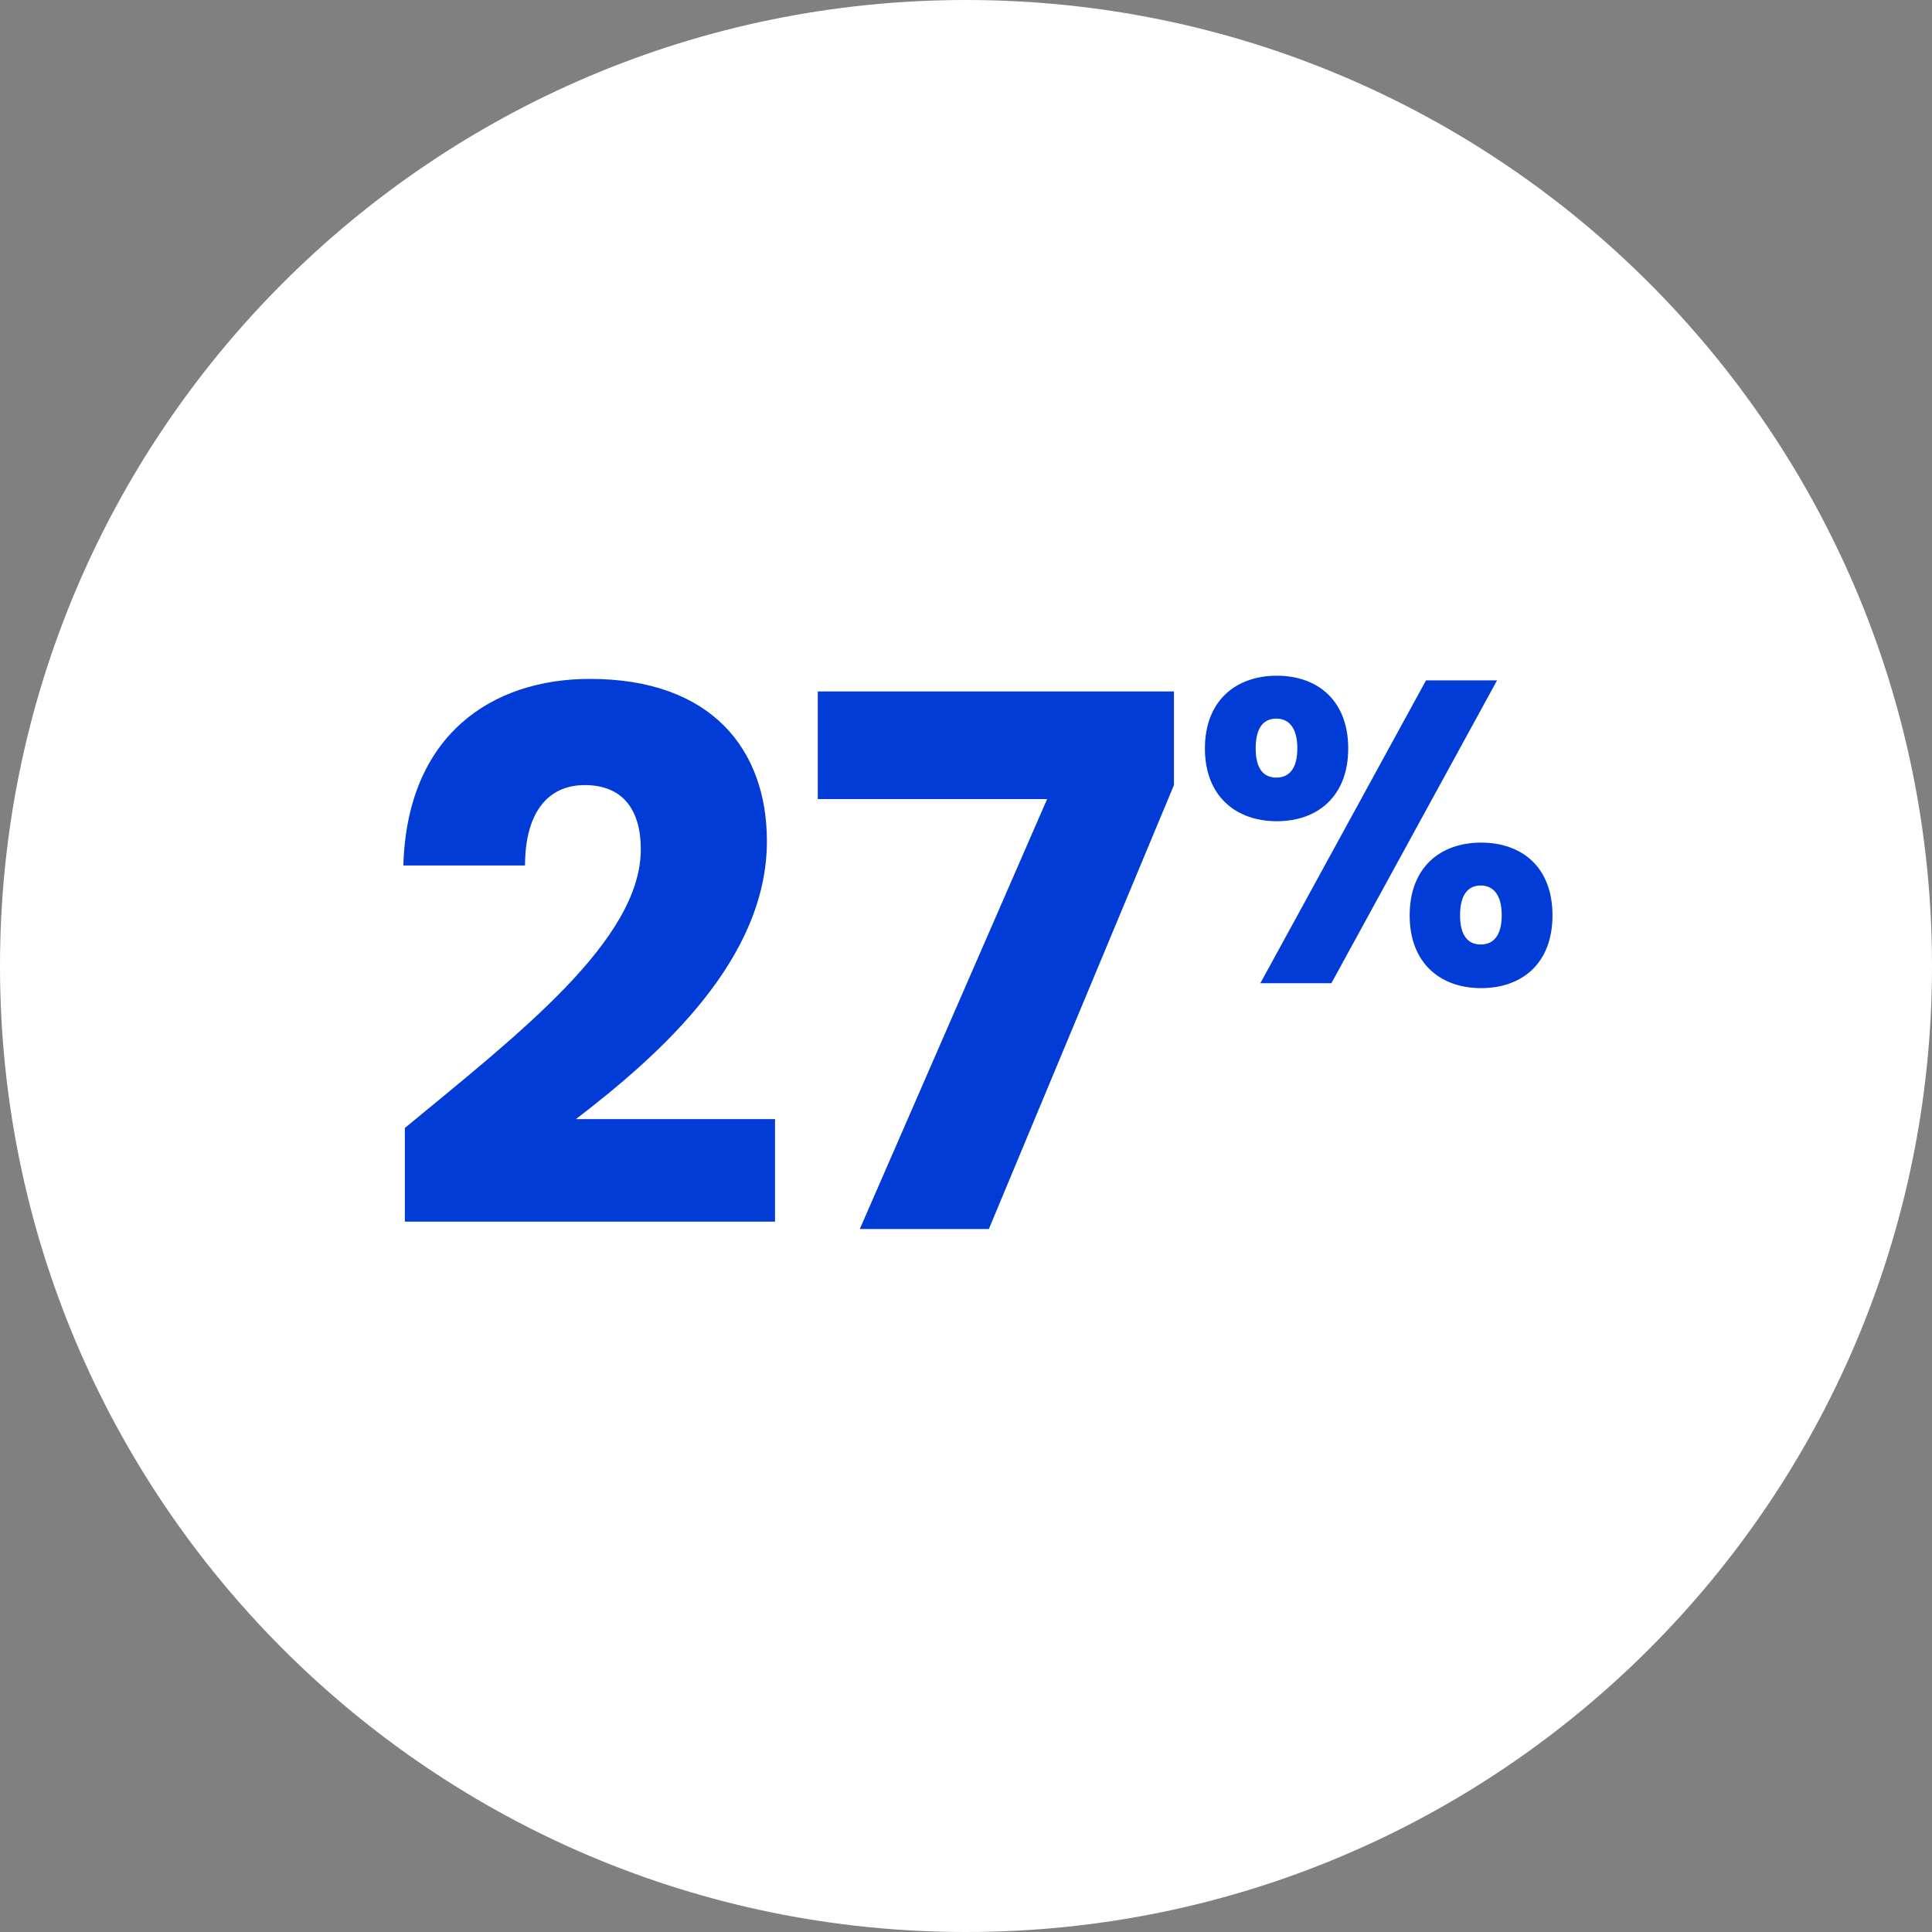
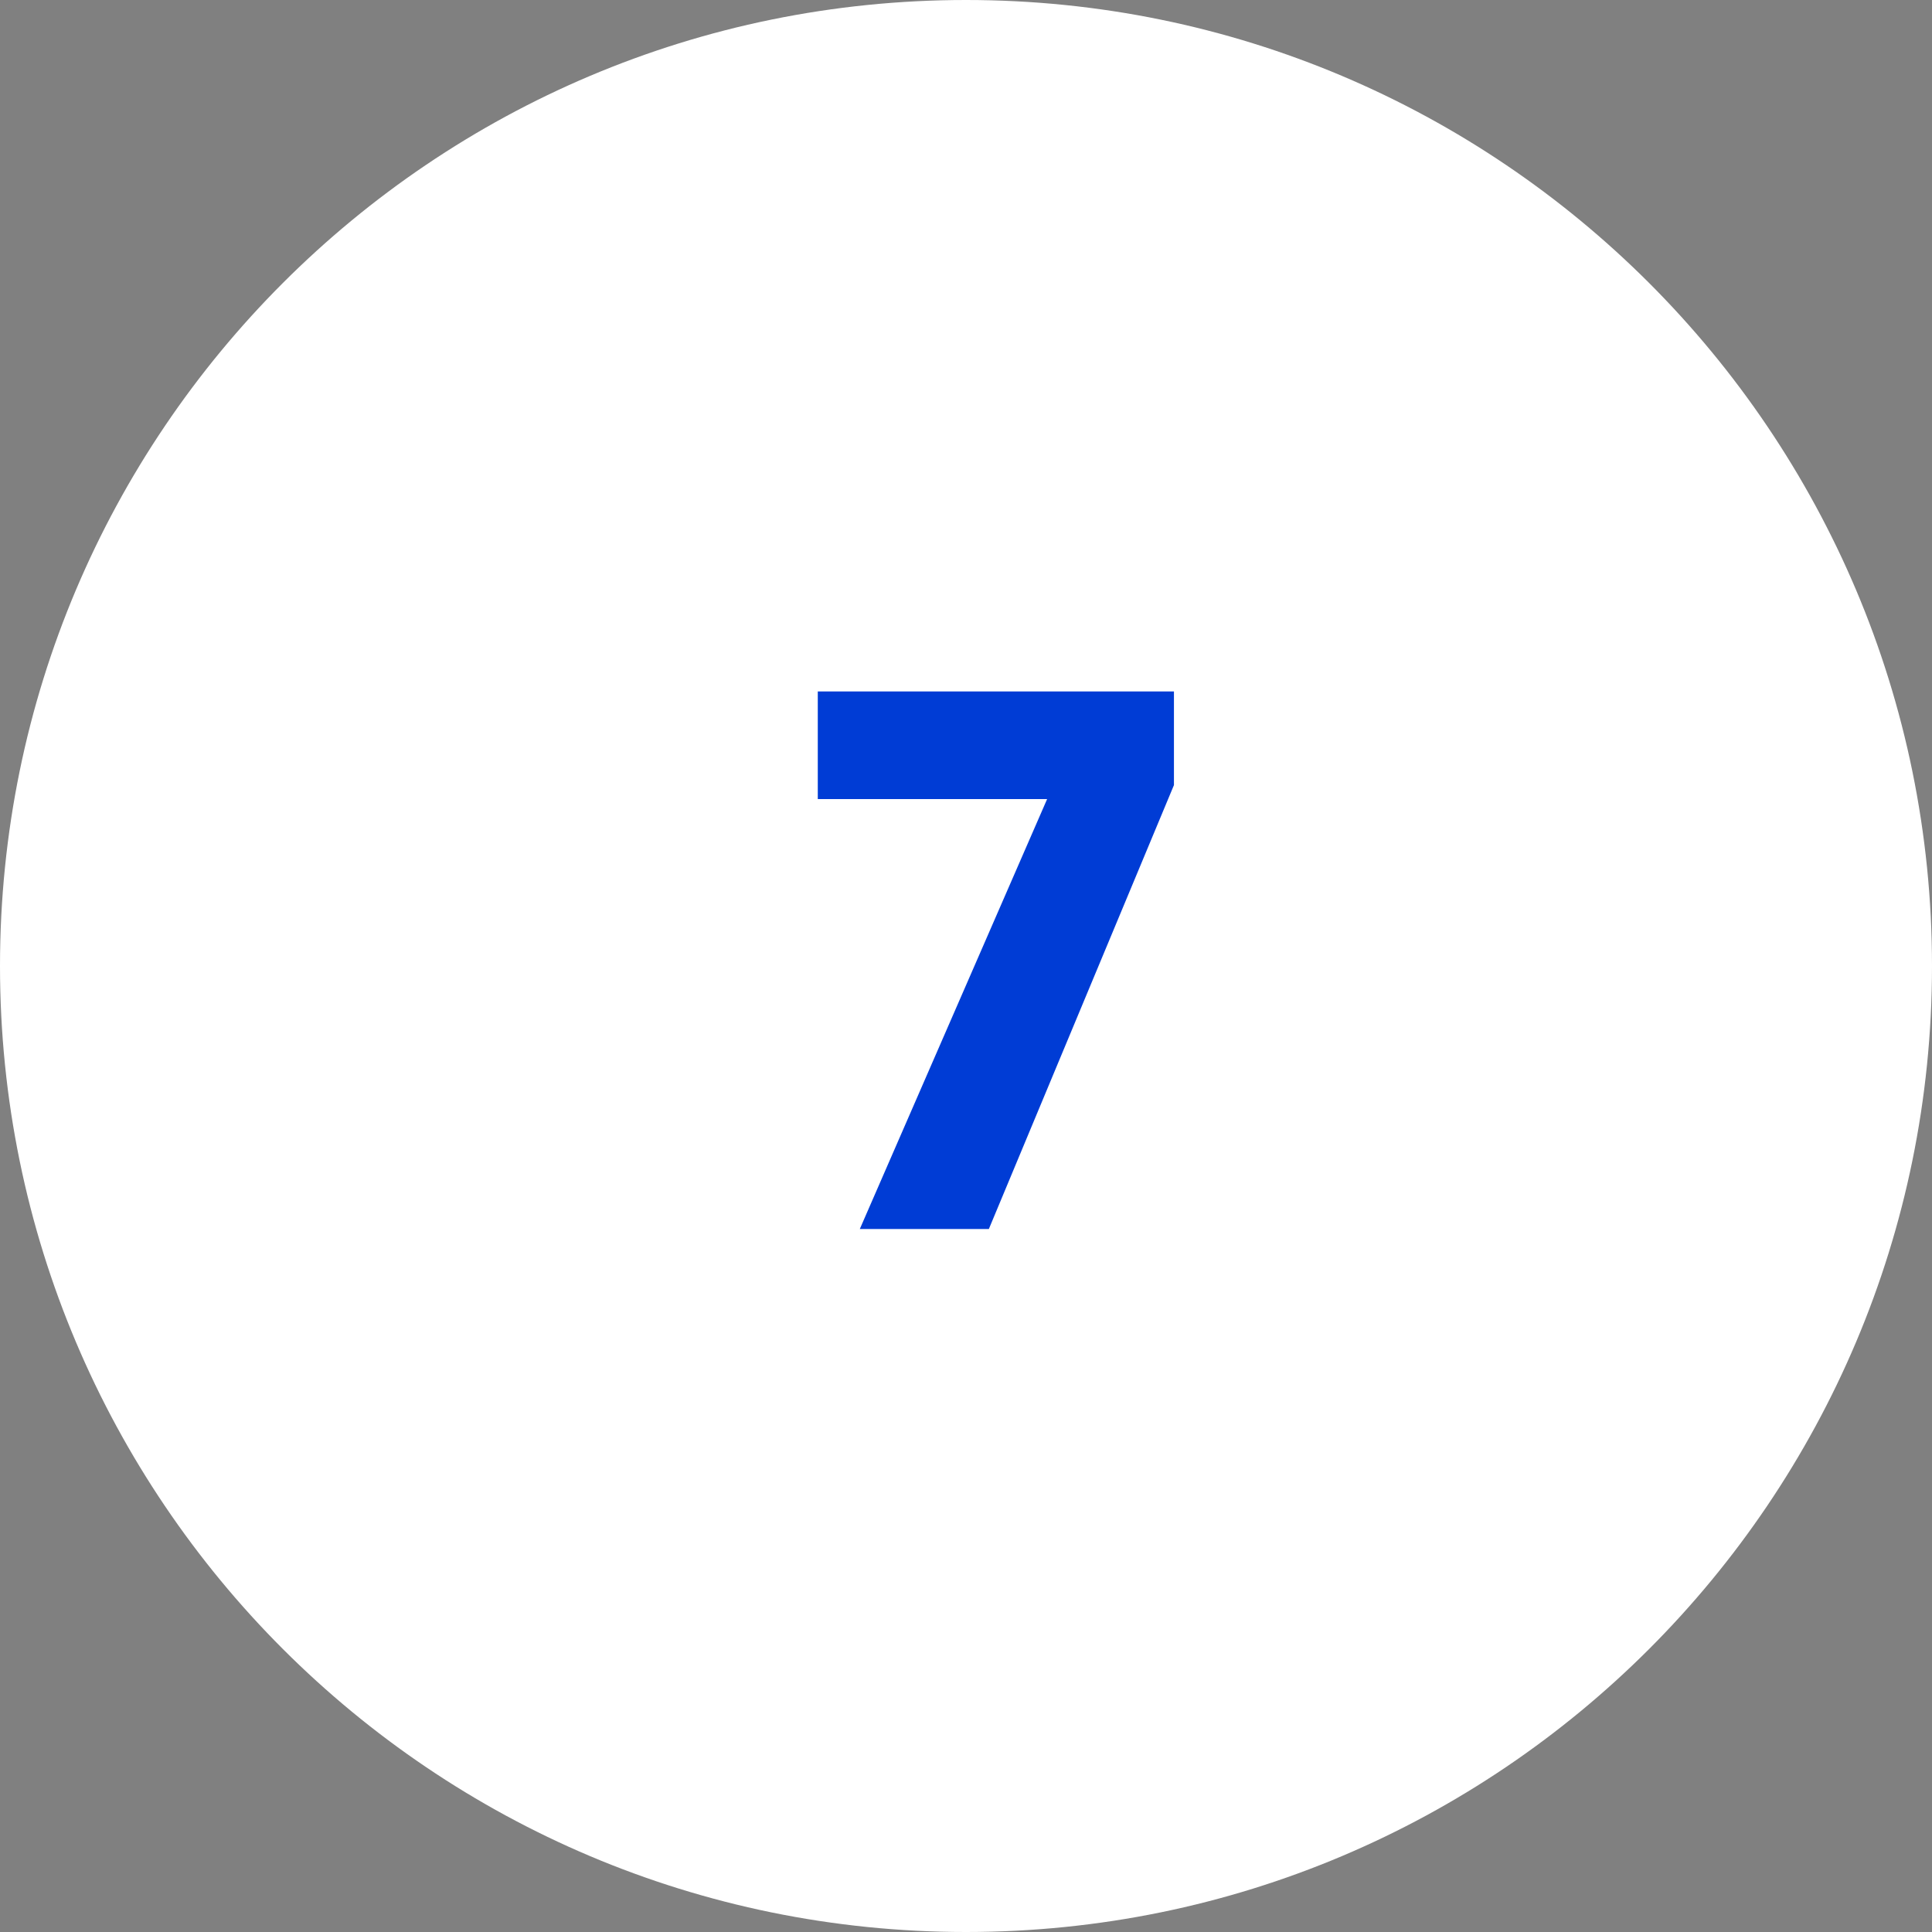
<svg xmlns="http://www.w3.org/2000/svg" id="Livello_1" data-name="Livello 1" viewBox="0 0 157.2 157.2">
  <rect x="0" y="0" width="157.2" height="157.2" fill="#808080" stroke="none" />
  <defs>
    <style>      .cls-1 {        fill: #003cd5;      }      .cls-1, .cls-2 {        stroke-width: 0px;      }      .cls-3 {        isolation: isolate;      }      .cls-2 {        fill: #fff;      }    </style>
  </defs>
  <g id="Raggruppa_100" data-name="Raggruppa 100">
    <g id="Raggruppa_46" data-name="Raggruppa 46">
      <path id="Tracciato_55" data-name="Tracciato 55" class="cls-2" d="M78.6,157.2c43.41,0,78.6-35.19,78.6-78.6S122.01,0,78.6,0,0,35.19,0,78.6t0,0c0,43.41,35.19,78.6,78.6,78.6" />
    </g>
    <g class="cls-3">
      <g class="cls-3">
-         <path class="cls-1" d="M32.94,91.78c9.3-7.68,19.2-15.3,19.2-22.68,0-3.18-1.44-5.22-4.56-5.22s-4.86,2.4-4.86,6.54h-9.9c.3-10.62,7.2-15.18,15.18-15.18,9.96,0,14.4,5.82,14.4,13.2,0,9.6-8.58,17.28-15.54,22.62h16.2v8.34h-30.12v-7.62Z" />
        <path class="cls-1" d="M95.52,56.26v7.62l-15.06,36.12h-10.5l15.24-34.98h-18.66v-8.76h28.98Z" />
      </g>
      <g class="cls-3">
-         <path class="cls-1" d="M103.89,54.98c3.33,0,5.81,2.03,5.81,5.92s-2.49,5.92-5.81,5.92-5.85-2.03-5.85-5.92,2.52-5.92,5.85-5.92ZM102.17,60.89c0,1.65.63,2.38,1.68,2.38s1.71-.74,1.71-2.38-.67-2.42-1.71-2.42-1.68.74-1.68,2.42ZM116.03,55.36h5.78l-13.48,24.64h-5.78l13.48-24.64ZM120.51,68.56c3.33,0,5.81,2,5.81,5.92s-2.49,5.92-5.81,5.92-5.81-2.03-5.81-5.92,2.48-5.92,5.81-5.92ZM118.8,74.47c0,1.64.63,2.38,1.68,2.38s1.71-.74,1.71-2.38-.67-2.42-1.71-2.42-1.68.77-1.68,2.42Z" />
-       </g>
+         </g>
    </g>
  </g>
</svg>